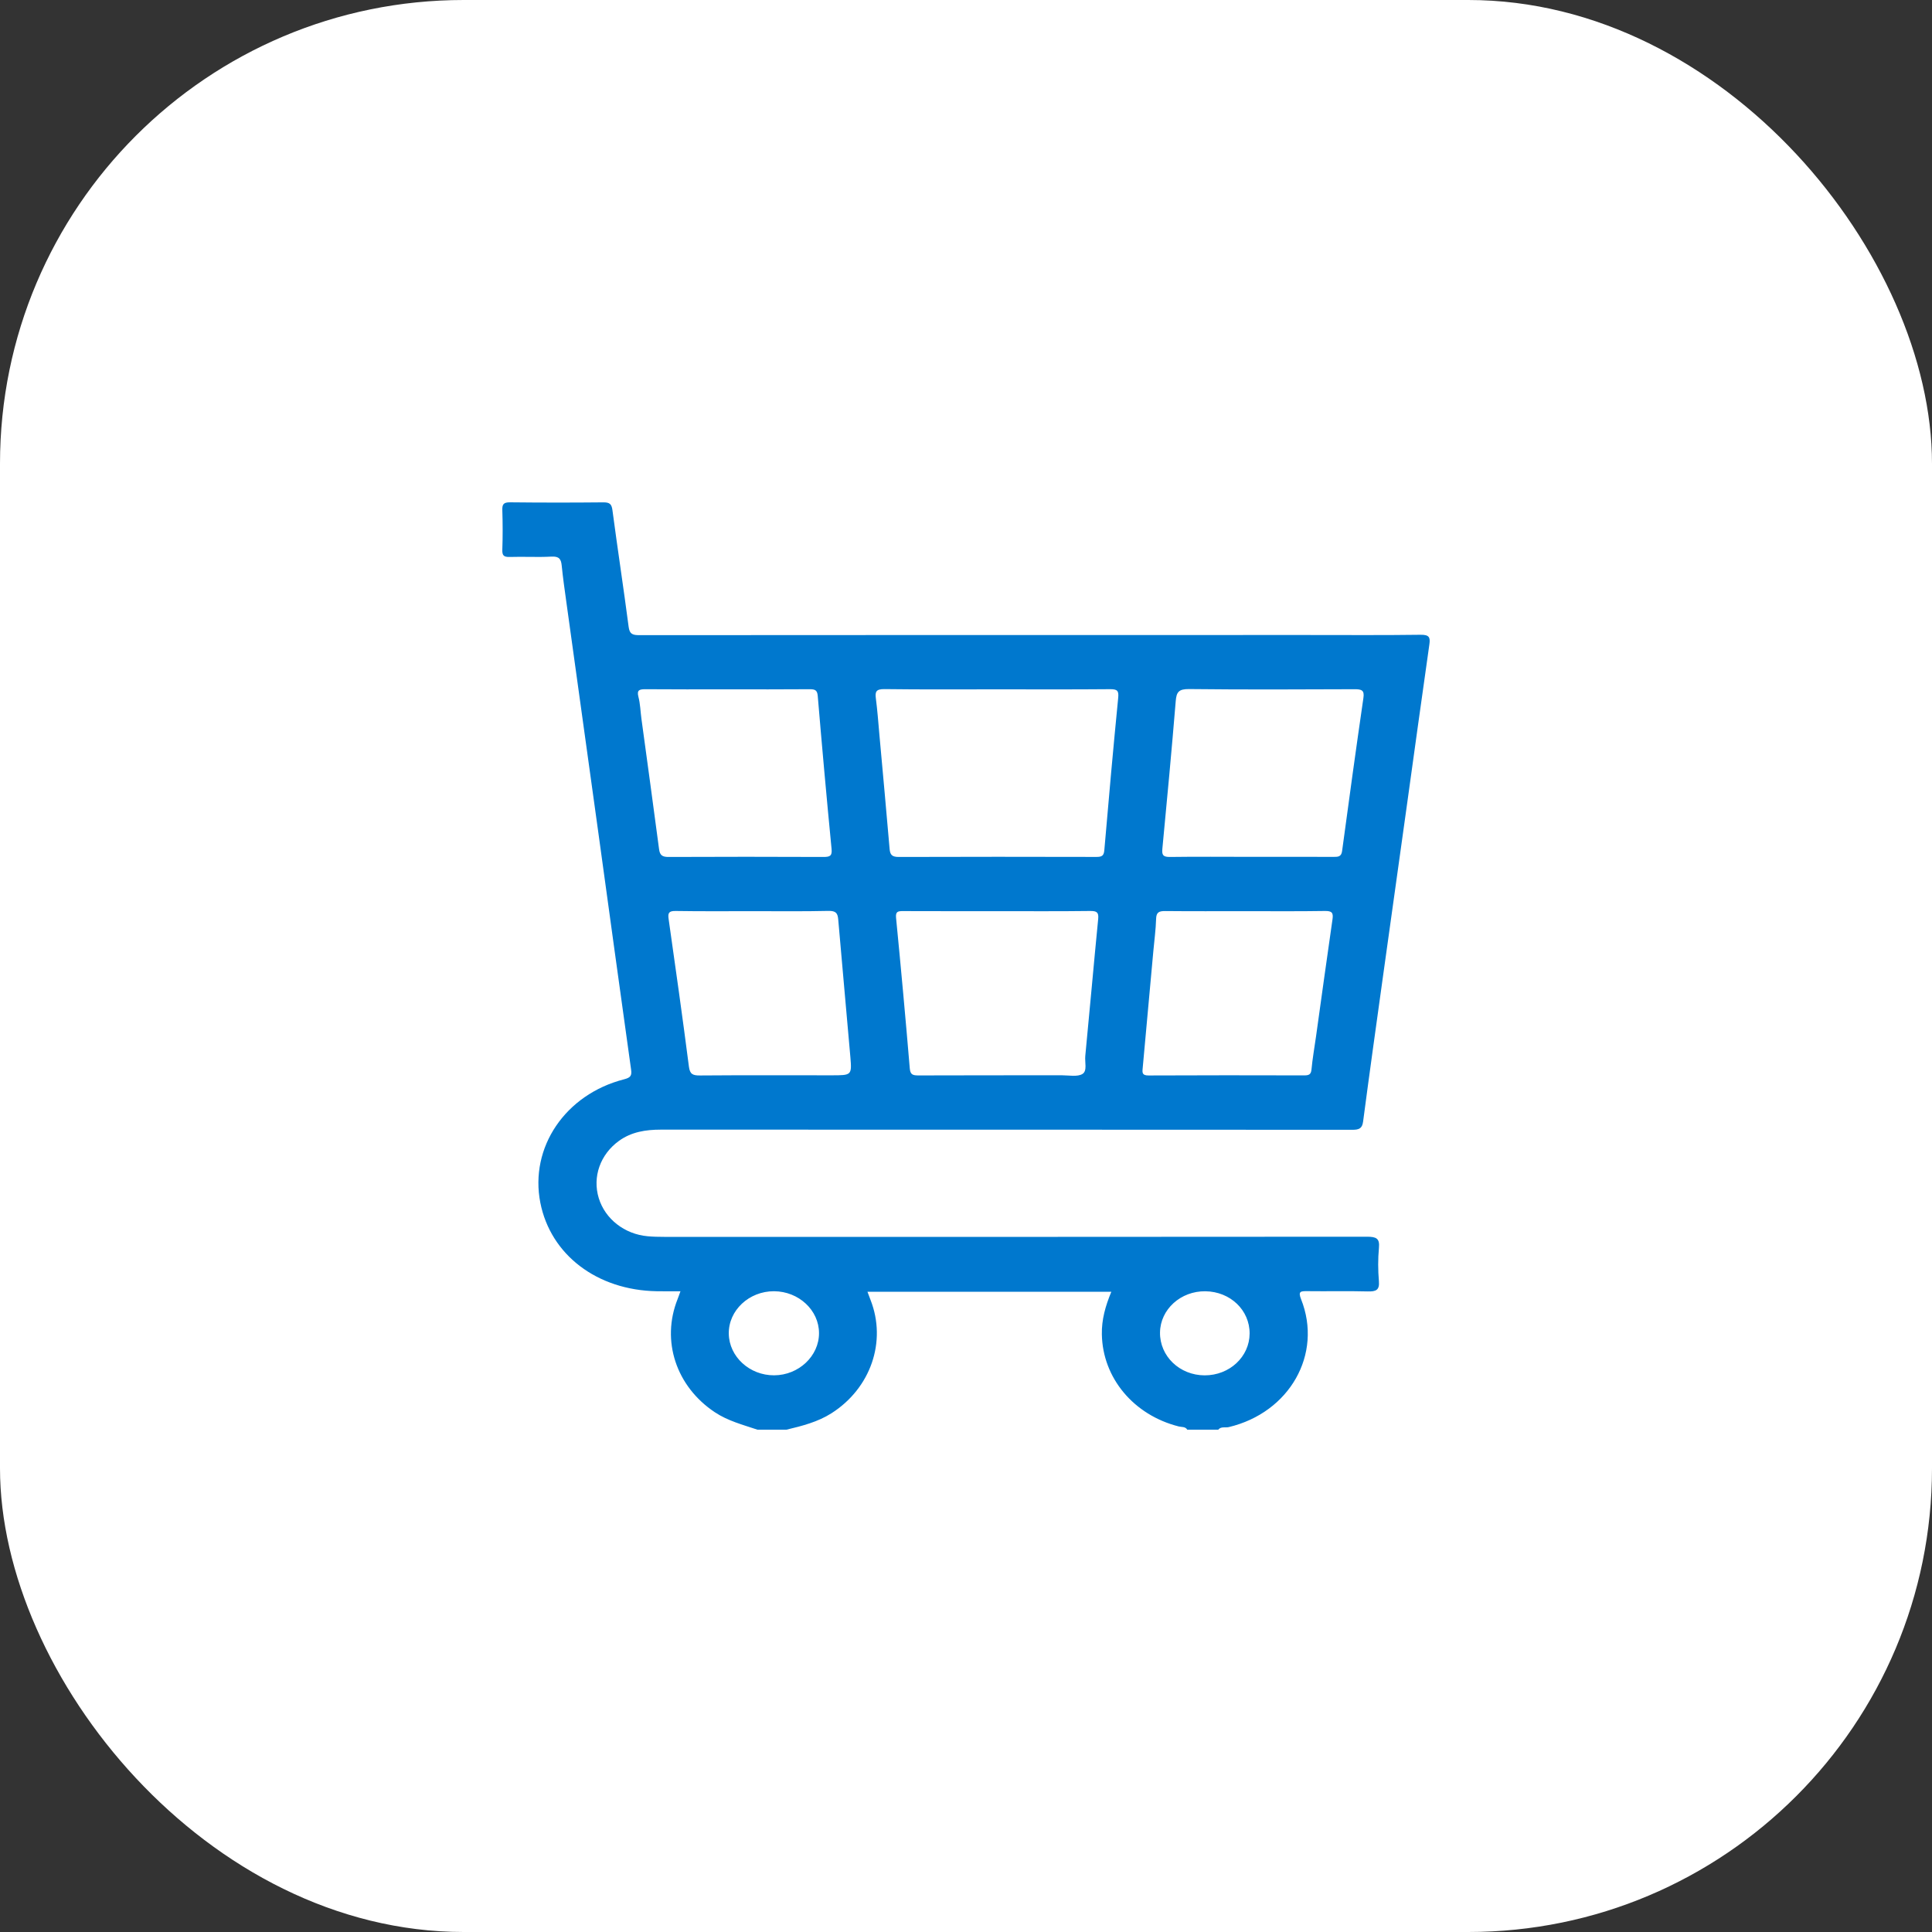
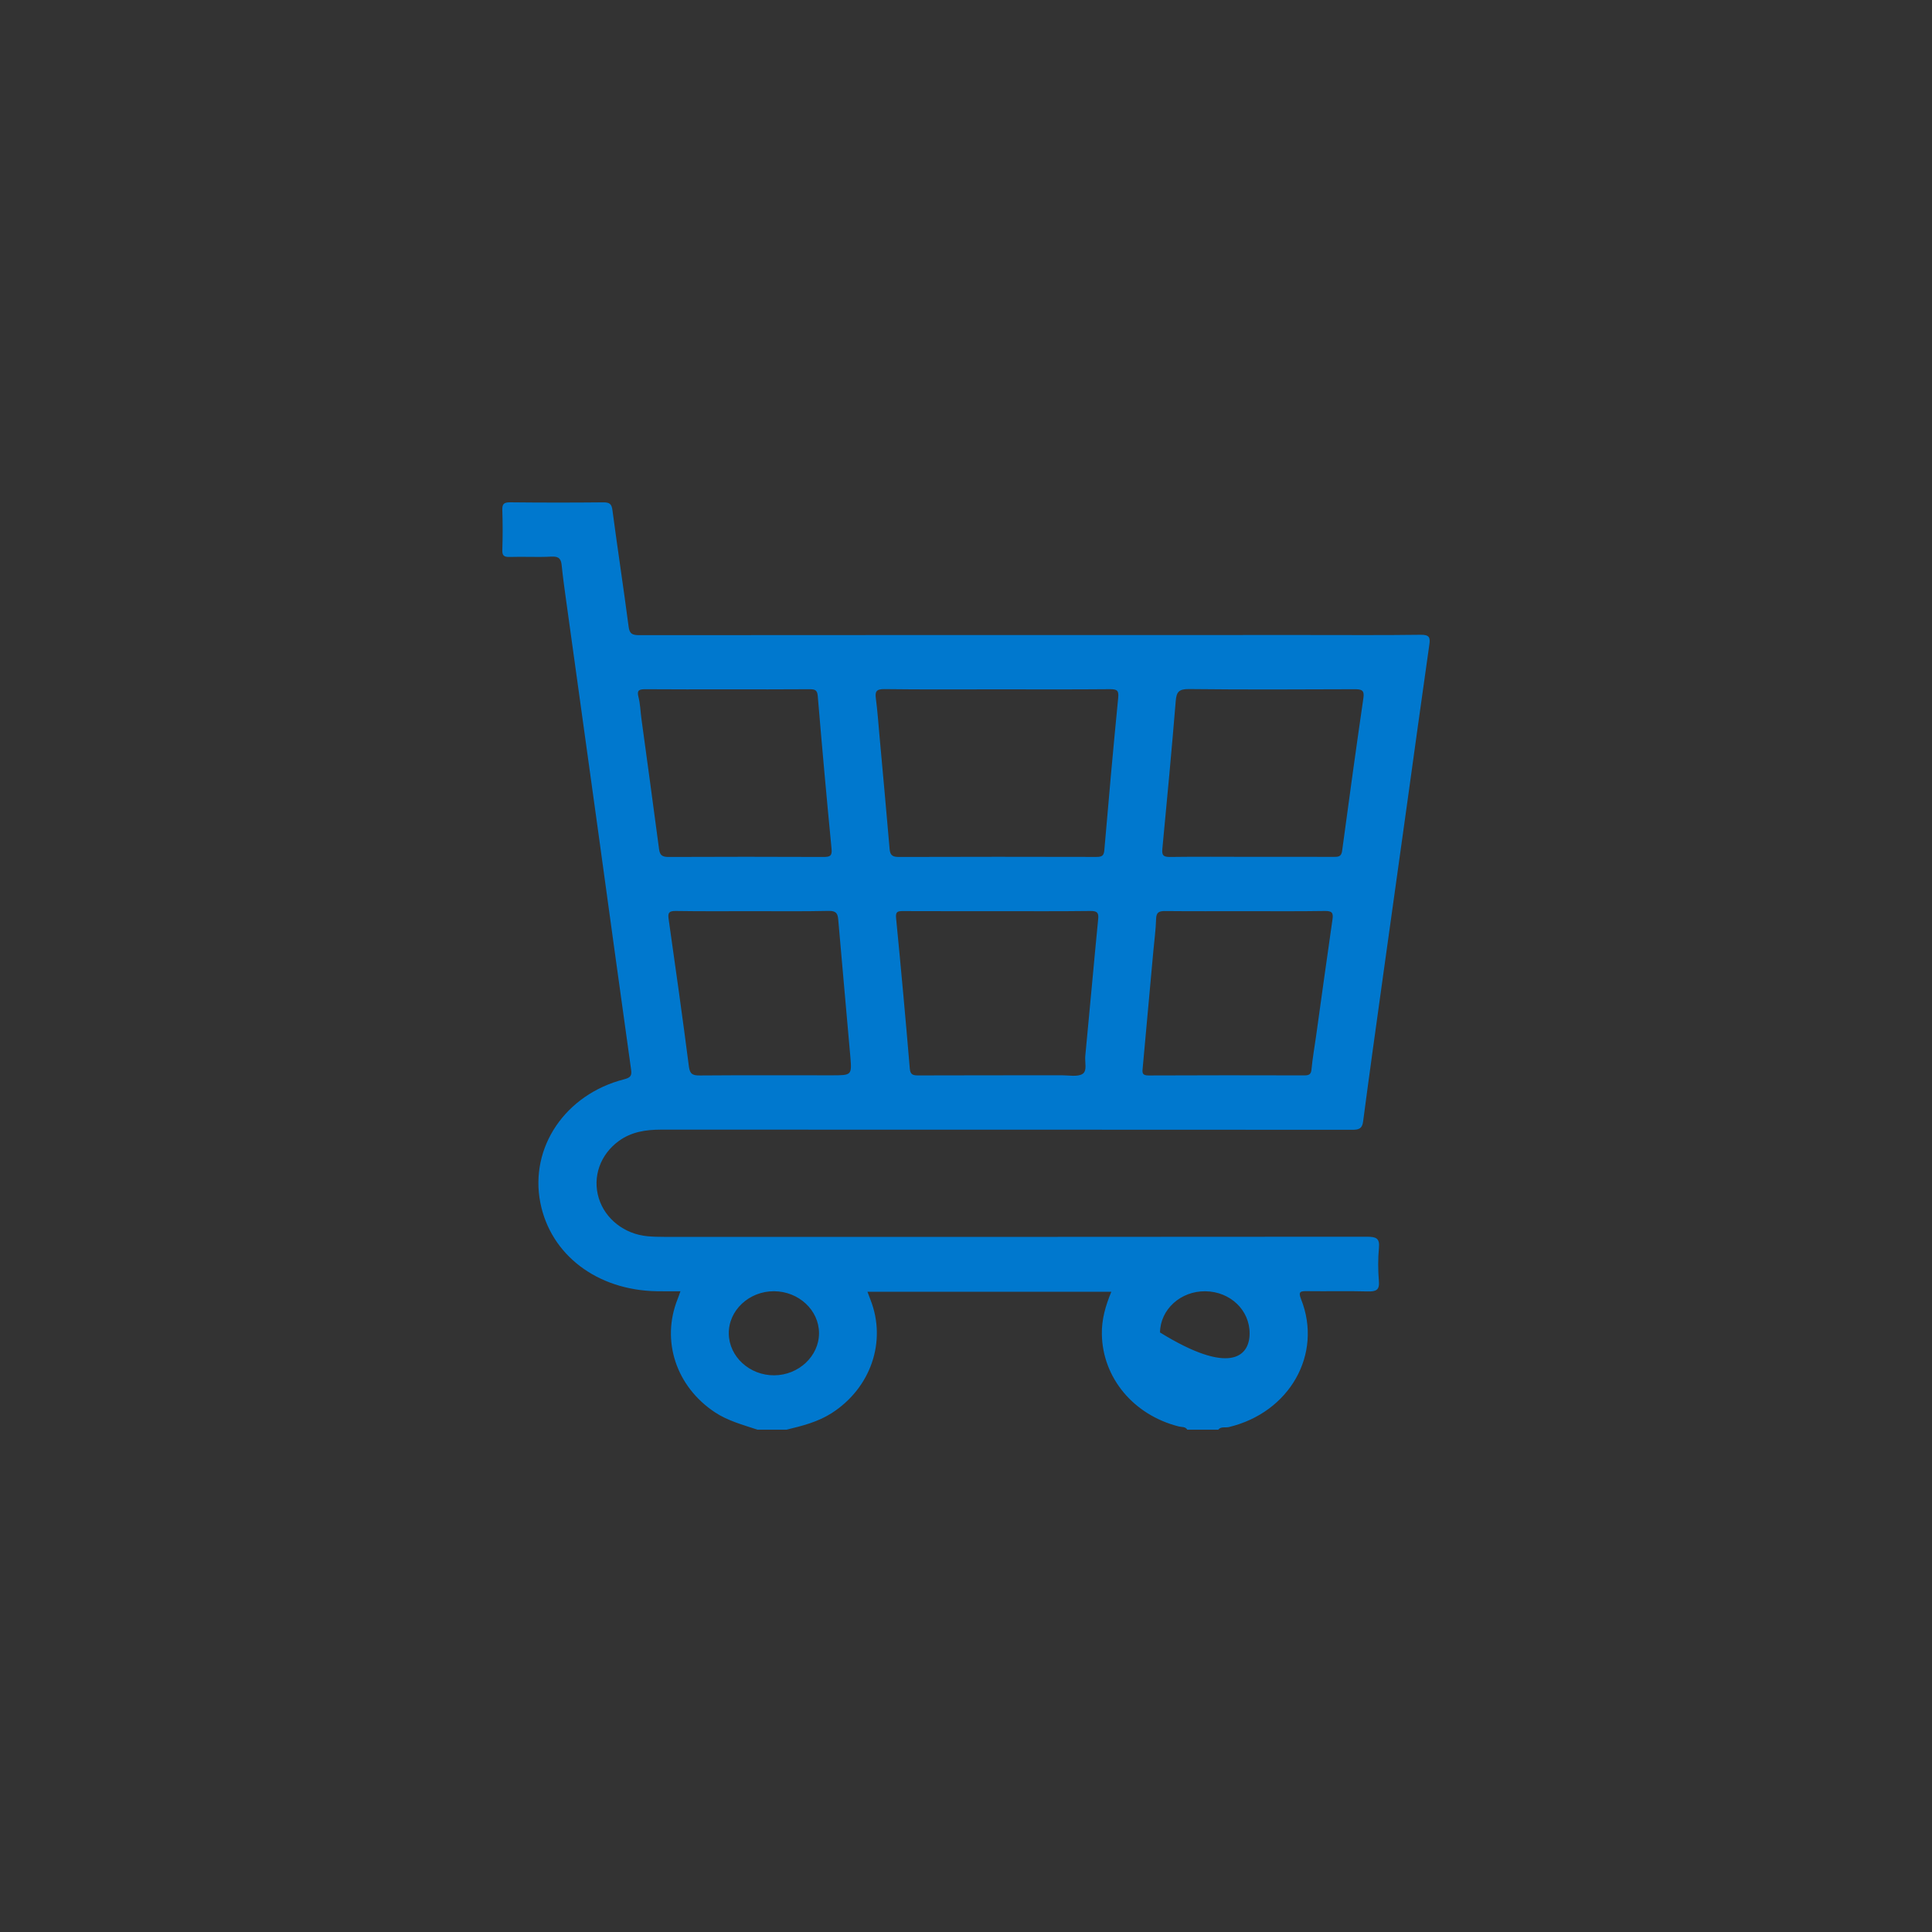
<svg xmlns="http://www.w3.org/2000/svg" width="50" height="50" viewBox="0 0 50 50" fill="none">
  <rect x="0" y="0" width="50" height="50" fill="#333333" stroke="none" />
-   <rect width="50" height="50" rx="12" fill="white" />
-   <path d="M19.603 37C19.224 36.873 18.835 36.772 18.499 36.548C17.498 35.882 17.106 34.7 17.536 33.621C17.559 33.564 17.578 33.506 17.61 33.418C17.392 33.418 17.195 33.421 16.997 33.417C15.453 33.391 14.25 32.476 13.984 31.127C13.702 29.696 14.628 28.322 16.152 27.932C16.319 27.889 16.355 27.838 16.333 27.683C16.047 25.648 15.77 23.613 15.489 21.578C15.212 19.575 14.932 17.57 14.655 15.566C14.612 15.257 14.568 14.947 14.537 14.637C14.521 14.474 14.474 14.393 14.27 14.405C13.912 14.425 13.552 14.402 13.193 14.414C13.034 14.419 12.996 14.372 13 14.23C13.012 13.887 13.011 13.542 13 13.199C12.996 13.052 13.031 12.998 13.204 13C14.005 13.009 14.807 13.009 15.608 13.001C15.779 12.999 15.829 13.044 15.85 13.204C15.983 14.21 16.138 15.215 16.269 16.221C16.293 16.406 16.366 16.438 16.546 16.438C22.333 16.433 28.119 16.434 33.906 16.434C34.858 16.434 35.81 16.441 36.762 16.428C36.986 16.425 37.019 16.491 36.992 16.677C36.796 18.045 36.609 19.415 36.418 20.785C36.209 22.286 35.997 23.786 35.789 25.287C35.616 26.533 35.441 27.779 35.277 29.025C35.253 29.21 35.168 29.24 34.991 29.239C29.029 29.235 23.066 29.236 17.104 29.235C16.711 29.235 16.343 29.293 16.021 29.524C15.536 29.873 15.327 30.456 15.496 31.008C15.661 31.547 16.162 31.94 16.761 31.994C16.902 32.007 17.044 32.01 17.186 32.01C23.248 32.011 29.311 32.012 35.373 32.006C35.618 32.006 35.71 32.048 35.687 32.294C35.66 32.581 35.662 32.873 35.686 33.16C35.705 33.389 35.61 33.428 35.393 33.422C34.876 33.408 34.358 33.422 33.84 33.415C33.66 33.413 33.59 33.417 33.672 33.624C34.237 35.047 33.373 36.559 31.801 36.933C31.711 36.954 31.599 36.911 31.528 37C31.261 37 30.994 37 30.726 37C30.678 36.917 30.581 36.935 30.508 36.917C29.339 36.623 28.536 35.661 28.516 34.534C28.508 34.153 28.609 33.796 28.761 33.431C26.648 33.431 24.559 33.431 22.45 33.431C22.48 33.511 22.504 33.576 22.529 33.641C22.953 34.719 22.534 35.928 21.518 36.575C21.163 36.801 20.76 36.903 20.354 37C20.104 37 19.853 37 19.603 37ZM25.82 17.84C24.843 17.84 23.866 17.847 22.889 17.834C22.672 17.832 22.645 17.902 22.667 18.073C22.708 18.391 22.732 18.711 22.76 19.03C22.849 20.009 22.939 20.989 23.023 21.97C23.036 22.12 23.083 22.179 23.261 22.178C24.964 22.172 26.668 22.173 28.371 22.177C28.516 22.178 28.568 22.148 28.58 22.001C28.692 20.686 28.81 19.371 28.939 18.058C28.956 17.879 28.92 17.834 28.726 17.836C27.757 17.845 26.788 17.84 25.82 17.84ZM32.384 22.175C33.093 22.175 33.803 22.173 34.512 22.176C34.629 22.177 34.713 22.173 34.733 22.027C34.911 20.705 35.093 19.383 35.285 18.062C35.315 17.862 35.239 17.836 35.051 17.837C33.625 17.843 32.198 17.849 30.772 17.833C30.501 17.83 30.447 17.915 30.428 18.142C30.323 19.417 30.204 20.691 30.082 21.965C30.067 22.123 30.095 22.181 30.282 22.178C30.983 22.168 31.684 22.175 32.384 22.175ZM25.807 23.581C24.998 23.581 24.187 23.582 23.378 23.579C23.239 23.578 23.174 23.587 23.19 23.754C23.317 25.052 23.436 26.351 23.545 27.651C23.559 27.813 23.623 27.832 23.771 27.832C25.007 27.827 26.243 27.83 27.478 27.828C27.66 27.828 27.884 27.874 28.014 27.794C28.143 27.715 28.071 27.489 28.087 27.328C28.202 26.146 28.305 24.963 28.421 23.782C28.437 23.615 28.39 23.574 28.212 23.576C27.411 23.586 26.609 23.581 25.807 23.581ZM18.822 17.84C18.121 17.84 17.42 17.843 16.72 17.837C16.556 17.836 16.473 17.849 16.523 18.037C16.57 18.217 16.574 18.408 16.599 18.593C16.752 19.722 16.909 20.851 17.057 21.98C17.078 22.135 17.142 22.18 17.309 22.178C18.644 22.172 19.978 22.172 21.312 22.178C21.483 22.178 21.538 22.148 21.521 21.971C21.393 20.651 21.274 19.33 21.163 18.009C21.15 17.854 21.087 17.837 20.948 17.837C20.24 17.843 19.531 17.84 18.822 17.84ZM32.234 23.581C31.542 23.581 30.849 23.585 30.157 23.578C29.99 23.576 29.925 23.613 29.92 23.78C29.912 24.06 29.873 24.339 29.848 24.619C29.756 25.63 29.665 26.639 29.572 27.65C29.561 27.764 29.558 27.834 29.727 27.833C31.07 27.826 32.413 27.828 33.756 27.831C33.878 27.831 33.929 27.804 33.941 27.679C33.968 27.392 34.019 27.107 34.059 26.821C34.201 25.809 34.339 24.796 34.486 23.784C34.509 23.621 34.468 23.573 34.286 23.576C33.602 23.587 32.917 23.581 32.234 23.581ZM19.489 23.581C18.821 23.581 18.154 23.587 17.486 23.576C17.307 23.573 17.283 23.631 17.303 23.777C17.484 25.052 17.665 26.327 17.829 27.604C17.855 27.8 17.927 27.835 18.119 27.833C19.253 27.824 20.389 27.829 21.523 27.829C22.038 27.829 22.047 27.828 22.008 27.361C21.906 26.171 21.794 24.983 21.693 23.794C21.679 23.633 21.633 23.571 21.442 23.574C20.791 23.589 20.139 23.581 19.489 23.581ZM20.036 35.593C20.67 35.59 21.197 35.095 21.196 34.502C21.196 33.908 20.672 33.421 20.033 33.417C19.384 33.414 18.851 33.915 18.861 34.517C18.87 35.112 19.401 35.597 20.036 35.593ZM32.34 34.514C32.344 33.908 31.842 33.427 31.197 33.418C30.556 33.409 30.029 33.887 30.021 34.484C30.013 35.098 30.529 35.593 31.177 35.594C31.819 35.595 32.336 35.114 32.34 34.514Z" fill="#0078CE" />
+   <path d="M19.603 37C19.224 36.873 18.835 36.772 18.499 36.548C17.498 35.882 17.106 34.7 17.536 33.621C17.559 33.564 17.578 33.506 17.61 33.418C17.392 33.418 17.195 33.421 16.997 33.417C15.453 33.391 14.25 32.476 13.984 31.127C13.702 29.696 14.628 28.322 16.152 27.932C16.319 27.889 16.355 27.838 16.333 27.683C16.047 25.648 15.77 23.613 15.489 21.578C15.212 19.575 14.932 17.57 14.655 15.566C14.612 15.257 14.568 14.947 14.537 14.637C14.521 14.474 14.474 14.393 14.27 14.405C13.912 14.425 13.552 14.402 13.193 14.414C13.034 14.419 12.996 14.372 13 14.23C13.012 13.887 13.011 13.542 13 13.199C12.996 13.052 13.031 12.998 13.204 13C14.005 13.009 14.807 13.009 15.608 13.001C15.779 12.999 15.829 13.044 15.85 13.204C15.983 14.21 16.138 15.215 16.269 16.221C16.293 16.406 16.366 16.438 16.546 16.438C22.333 16.433 28.119 16.434 33.906 16.434C34.858 16.434 35.81 16.441 36.762 16.428C36.986 16.425 37.019 16.491 36.992 16.677C36.796 18.045 36.609 19.415 36.418 20.785C36.209 22.286 35.997 23.786 35.789 25.287C35.616 26.533 35.441 27.779 35.277 29.025C35.253 29.21 35.168 29.24 34.991 29.239C29.029 29.235 23.066 29.236 17.104 29.235C16.711 29.235 16.343 29.293 16.021 29.524C15.536 29.873 15.327 30.456 15.496 31.008C15.661 31.547 16.162 31.94 16.761 31.994C16.902 32.007 17.044 32.01 17.186 32.01C23.248 32.011 29.311 32.012 35.373 32.006C35.618 32.006 35.71 32.048 35.687 32.294C35.66 32.581 35.662 32.873 35.686 33.16C35.705 33.389 35.61 33.428 35.393 33.422C34.876 33.408 34.358 33.422 33.84 33.415C33.66 33.413 33.59 33.417 33.672 33.624C34.237 35.047 33.373 36.559 31.801 36.933C31.711 36.954 31.599 36.911 31.528 37C31.261 37 30.994 37 30.726 37C30.678 36.917 30.581 36.935 30.508 36.917C29.339 36.623 28.536 35.661 28.516 34.534C28.508 34.153 28.609 33.796 28.761 33.431C26.648 33.431 24.559 33.431 22.45 33.431C22.48 33.511 22.504 33.576 22.529 33.641C22.953 34.719 22.534 35.928 21.518 36.575C21.163 36.801 20.76 36.903 20.354 37C20.104 37 19.853 37 19.603 37ZM25.82 17.84C24.843 17.84 23.866 17.847 22.889 17.834C22.672 17.832 22.645 17.902 22.667 18.073C22.708 18.391 22.732 18.711 22.76 19.03C22.849 20.009 22.939 20.989 23.023 21.97C23.036 22.12 23.083 22.179 23.261 22.178C24.964 22.172 26.668 22.173 28.371 22.177C28.516 22.178 28.568 22.148 28.58 22.001C28.692 20.686 28.81 19.371 28.939 18.058C28.956 17.879 28.92 17.834 28.726 17.836C27.757 17.845 26.788 17.84 25.82 17.84ZM32.384 22.175C33.093 22.175 33.803 22.173 34.512 22.176C34.629 22.177 34.713 22.173 34.733 22.027C34.911 20.705 35.093 19.383 35.285 18.062C35.315 17.862 35.239 17.836 35.051 17.837C33.625 17.843 32.198 17.849 30.772 17.833C30.501 17.83 30.447 17.915 30.428 18.142C30.323 19.417 30.204 20.691 30.082 21.965C30.067 22.123 30.095 22.181 30.282 22.178C30.983 22.168 31.684 22.175 32.384 22.175ZM25.807 23.581C24.998 23.581 24.187 23.582 23.378 23.579C23.239 23.578 23.174 23.587 23.19 23.754C23.317 25.052 23.436 26.351 23.545 27.651C23.559 27.813 23.623 27.832 23.771 27.832C25.007 27.827 26.243 27.83 27.478 27.828C27.66 27.828 27.884 27.874 28.014 27.794C28.143 27.715 28.071 27.489 28.087 27.328C28.202 26.146 28.305 24.963 28.421 23.782C28.437 23.615 28.39 23.574 28.212 23.576C27.411 23.586 26.609 23.581 25.807 23.581ZM18.822 17.84C18.121 17.84 17.42 17.843 16.72 17.837C16.556 17.836 16.473 17.849 16.523 18.037C16.57 18.217 16.574 18.408 16.599 18.593C16.752 19.722 16.909 20.851 17.057 21.98C17.078 22.135 17.142 22.18 17.309 22.178C18.644 22.172 19.978 22.172 21.312 22.178C21.483 22.178 21.538 22.148 21.521 21.971C21.393 20.651 21.274 19.33 21.163 18.009C21.15 17.854 21.087 17.837 20.948 17.837C20.24 17.843 19.531 17.84 18.822 17.84ZM32.234 23.581C31.542 23.581 30.849 23.585 30.157 23.578C29.99 23.576 29.925 23.613 29.92 23.78C29.912 24.06 29.873 24.339 29.848 24.619C29.756 25.63 29.665 26.639 29.572 27.65C29.561 27.764 29.558 27.834 29.727 27.833C31.07 27.826 32.413 27.828 33.756 27.831C33.878 27.831 33.929 27.804 33.941 27.679C33.968 27.392 34.019 27.107 34.059 26.821C34.201 25.809 34.339 24.796 34.486 23.784C34.509 23.621 34.468 23.573 34.286 23.576C33.602 23.587 32.917 23.581 32.234 23.581ZM19.489 23.581C18.821 23.581 18.154 23.587 17.486 23.576C17.307 23.573 17.283 23.631 17.303 23.777C17.484 25.052 17.665 26.327 17.829 27.604C17.855 27.8 17.927 27.835 18.119 27.833C19.253 27.824 20.389 27.829 21.523 27.829C22.038 27.829 22.047 27.828 22.008 27.361C21.906 26.171 21.794 24.983 21.693 23.794C21.679 23.633 21.633 23.571 21.442 23.574C20.791 23.589 20.139 23.581 19.489 23.581ZM20.036 35.593C20.67 35.59 21.197 35.095 21.196 34.502C21.196 33.908 20.672 33.421 20.033 33.417C19.384 33.414 18.851 33.915 18.861 34.517C18.87 35.112 19.401 35.597 20.036 35.593ZM32.34 34.514C32.344 33.908 31.842 33.427 31.197 33.418C30.556 33.409 30.029 33.887 30.021 34.484C31.819 35.595 32.336 35.114 32.34 34.514Z" fill="#0078CE" />
</svg>